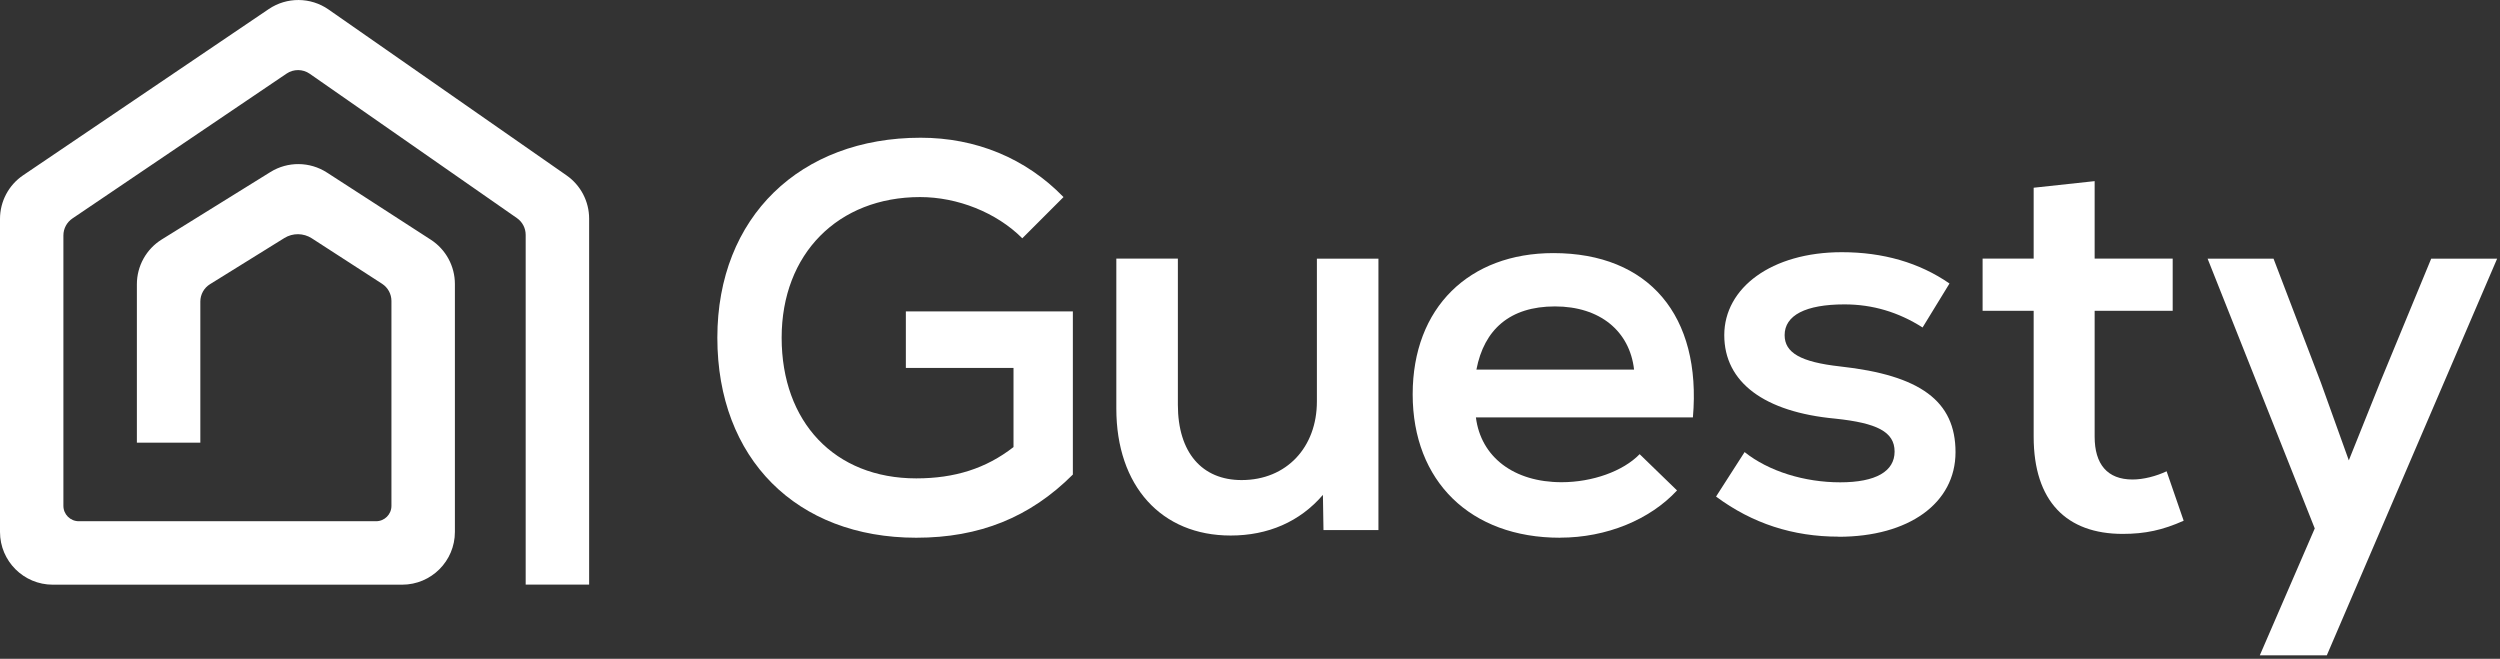
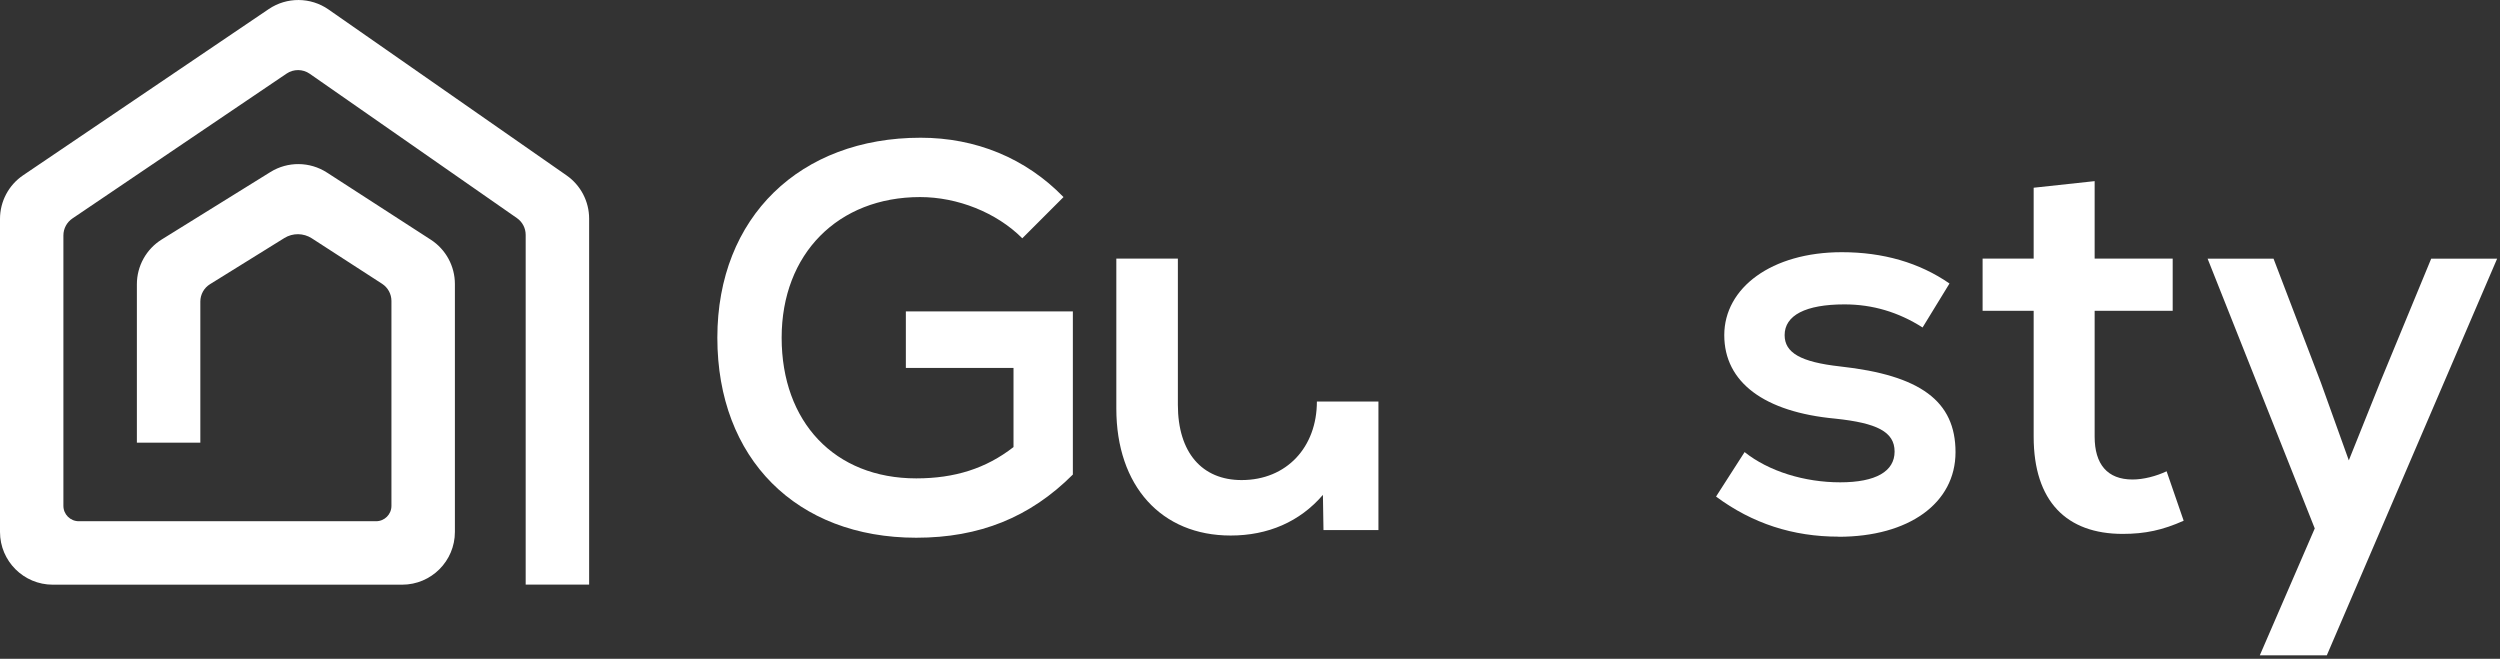
<svg xmlns="http://www.w3.org/2000/svg" width="444" height="117" viewBox="0 0 444 117" fill="none">
  <rect x="0" y="0" width="444" height="117" fill="#333333" stroke="none" />
  <g clip-path="url(#clip0_36_30)">
    <path d="M162.72 95.5C141.45 95.5 127.4 81.45 127.4 59.98C127.4 38.51 142.14 24.46 163.51 24.46C173.27 24.46 182.15 28.07 188.88 35L181.56 42.32C176.97 37.73 170.05 35 163.41 35C148.87 35 138.82 45.05 138.82 59.98C138.82 74.91 148.19 84.96 162.73 84.96C169.56 84.96 175.12 83.2 180 79.4V65.35H160.88V55.3H190.54V84.28C182.93 91.89 173.95 95.5 162.73 95.5H162.72Z" fill="white" />
-     <path d="M218.56 95.11C206.27 95.11 198.26 86.33 198.26 72.57V45.93H209.19V71.89C209.19 80.38 213.48 85.26 220.51 85.26C228.51 85.26 233.88 79.41 233.88 71.31V45.94H244.81V94.14H235.05L234.95 87.89C230.85 92.67 225.19 95.11 218.56 95.11Z" fill="white" />
-     <path d="M277.041 95.5C261.131 95.5 250.891 85.45 250.891 70.03C250.891 54.61 260.941 44.95 275.871 44.95C292.851 44.95 302.221 56.07 300.661 74.13H262.121C263.001 81.16 268.851 85.64 277.341 85.64C282.801 85.64 288.271 83.69 291.201 80.66L297.841 87.1C293.061 92.27 285.351 95.49 277.061 95.49L277.041 95.5ZM262.211 65.64H290.211C289.431 58.81 284.161 54.42 276.161 54.42C268.161 54.42 263.571 58.52 262.211 65.64Z" fill="white" />
+     <path d="M218.56 95.11C206.27 95.11 198.26 86.33 198.26 72.57V45.93H209.19V71.89C209.19 80.38 213.48 85.26 220.51 85.26C228.51 85.26 233.88 79.41 233.88 71.31H244.81V94.14H235.05L234.95 87.89C230.85 92.67 225.19 95.11 218.56 95.11Z" fill="white" />
    <path d="M326.53 95.31C318.43 95.31 311.21 92.97 304.77 88.19L309.84 80.29C314.13 83.71 320.48 85.66 326.82 85.66C333.16 85.66 336.48 83.71 336.48 80.2C336.48 76.69 333.36 75.13 325.94 74.35C313.35 73.18 306.23 67.91 306.23 59.52C306.23 51.13 314.62 44.79 327.11 44.79C334.43 44.79 340.87 46.64 346.23 50.35L341.45 58.16C337.16 55.43 332.57 54.06 327.59 54.06C320.66 54.06 316.95 56.01 316.95 59.52C316.95 62.64 319.78 64.3 326.81 65.08C341.06 66.64 347.3 71.23 347.3 80.3C347.3 89.37 339.01 95.33 326.52 95.33L326.53 95.31Z" fill="white" />
    <path d="M376.989 94.82C367.039 94.82 361.179 89.06 361.179 77.55V55.2H352.109V45.93H361.179V33.34L372.009 32.17V45.93H385.869V55.2H372.009V77.55C372.009 82.43 374.249 85.16 378.739 85.16C380.689 85.16 382.939 84.57 384.789 83.7L387.819 92.48C384.109 94.14 380.989 94.82 376.989 94.82Z" fill="white" />
    <path d="M401.34 116.39L411.1 93.85L392.07 45.94H403.78L412.17 67.9L417.15 81.76L422.71 67.9L431.78 45.94H443.49L413.24 116.39H401.33H401.34Z" fill="white" />
    <path fill-rule="evenodd" clip-rule="evenodd" d="M47.73 1.61C50.94 -0.56 55.16 -0.53 58.34 1.68L100.62 31.15C103.13 32.9 104.63 35.77 104.63 38.83V103.82H93.36V41.71C93.36 40.52 92.78 39.41 91.8 38.73L55.01 13.1C53.78 12.24 52.14 12.23 50.9 13.07L12.86 38.8C11.86 39.48 11.26 40.6 11.26 41.81V89.84C11.26 91.35 12.48 92.57 13.99 92.57H66.79C68.3 92.57 69.52 91.35 69.52 89.84V53.45C69.52 52.22 68.89 51.07 67.86 50.4L55.37 42.32C53.89 41.37 52 41.35 50.51 42.27L37.3 50.47C36.23 51.13 35.58 52.3 35.58 53.56V78.62H24.31V50.48C24.31 47.24 25.98 44.23 28.74 42.52L48.03 30.55C51.11 28.64 55.01 28.68 58.06 30.64L76.51 42.57C79.18 44.3 80.79 47.26 80.79 50.44V94.47C80.79 99.64 76.6 103.84 71.42 103.84H9.37C4.2 103.84 0 99.65 0 94.47V38.88C0 35.77 1.54 32.86 4.12 31.12L47.73 1.61Z" fill="white" />
  </g>
  <defs>
    <clipPath id="clip0_36_30">
      <rect width="443.5" height="116.39" fill="white" />
    </clipPath>
  </defs>
</svg>